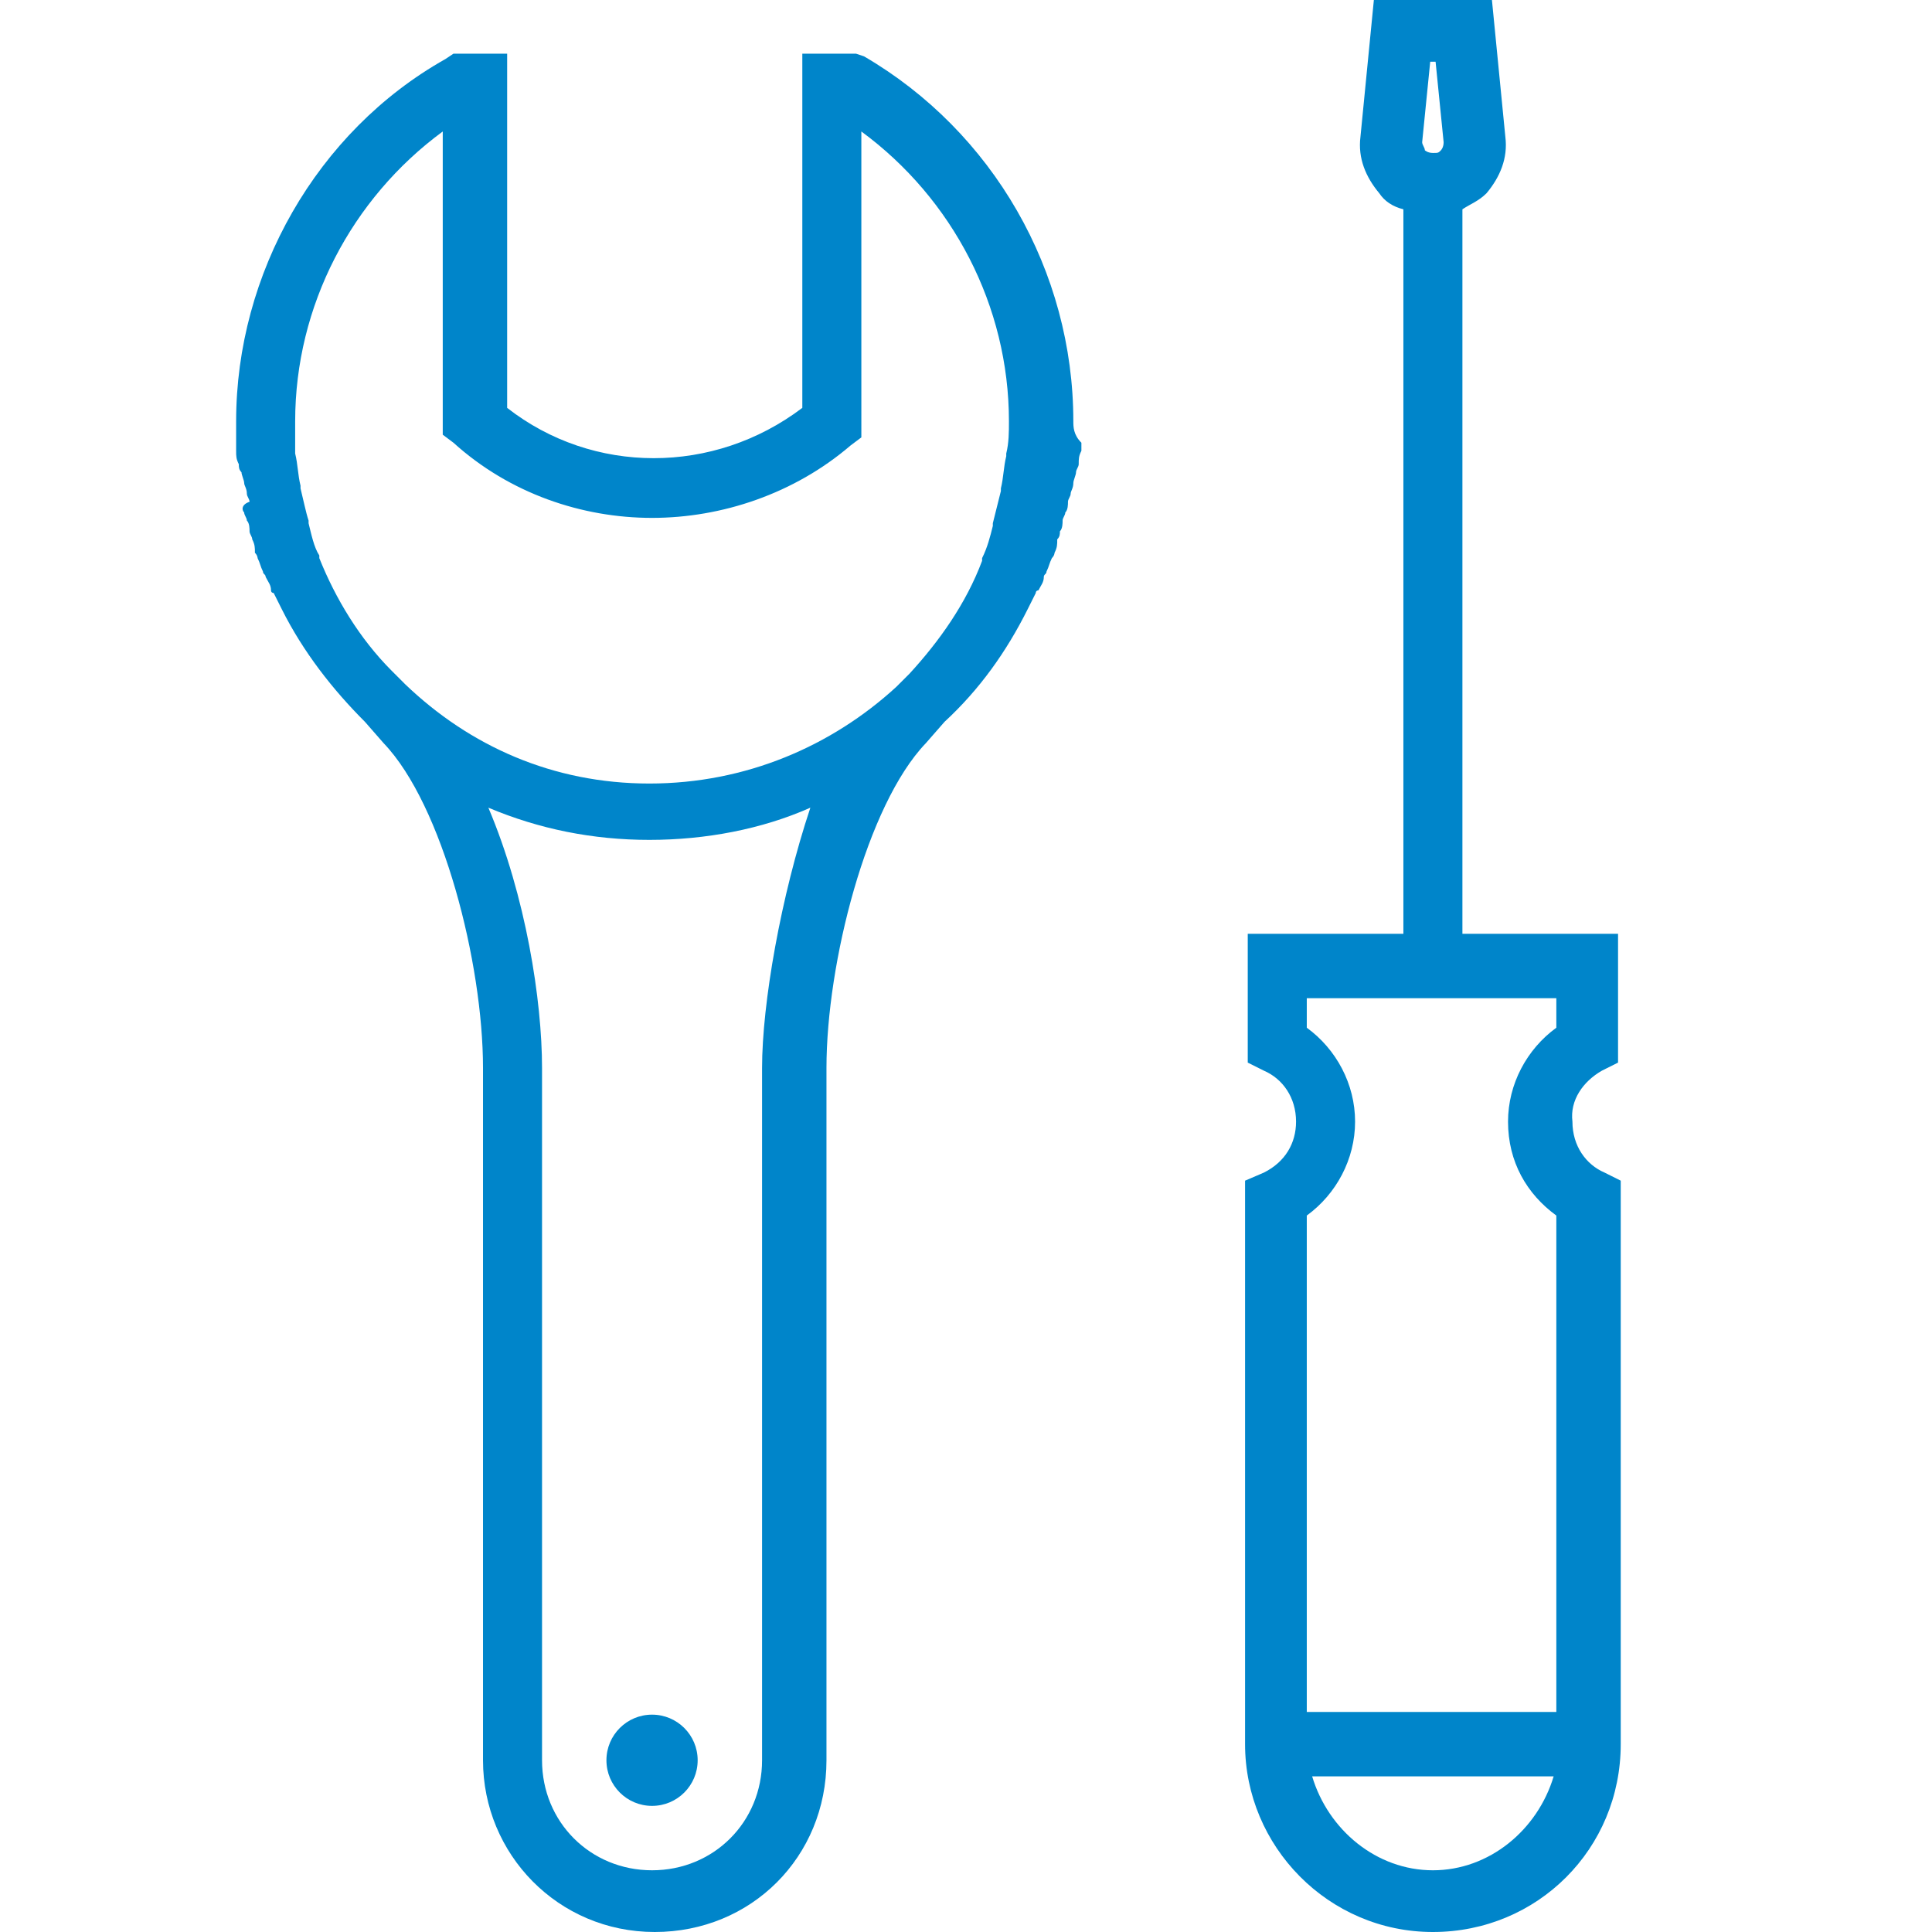
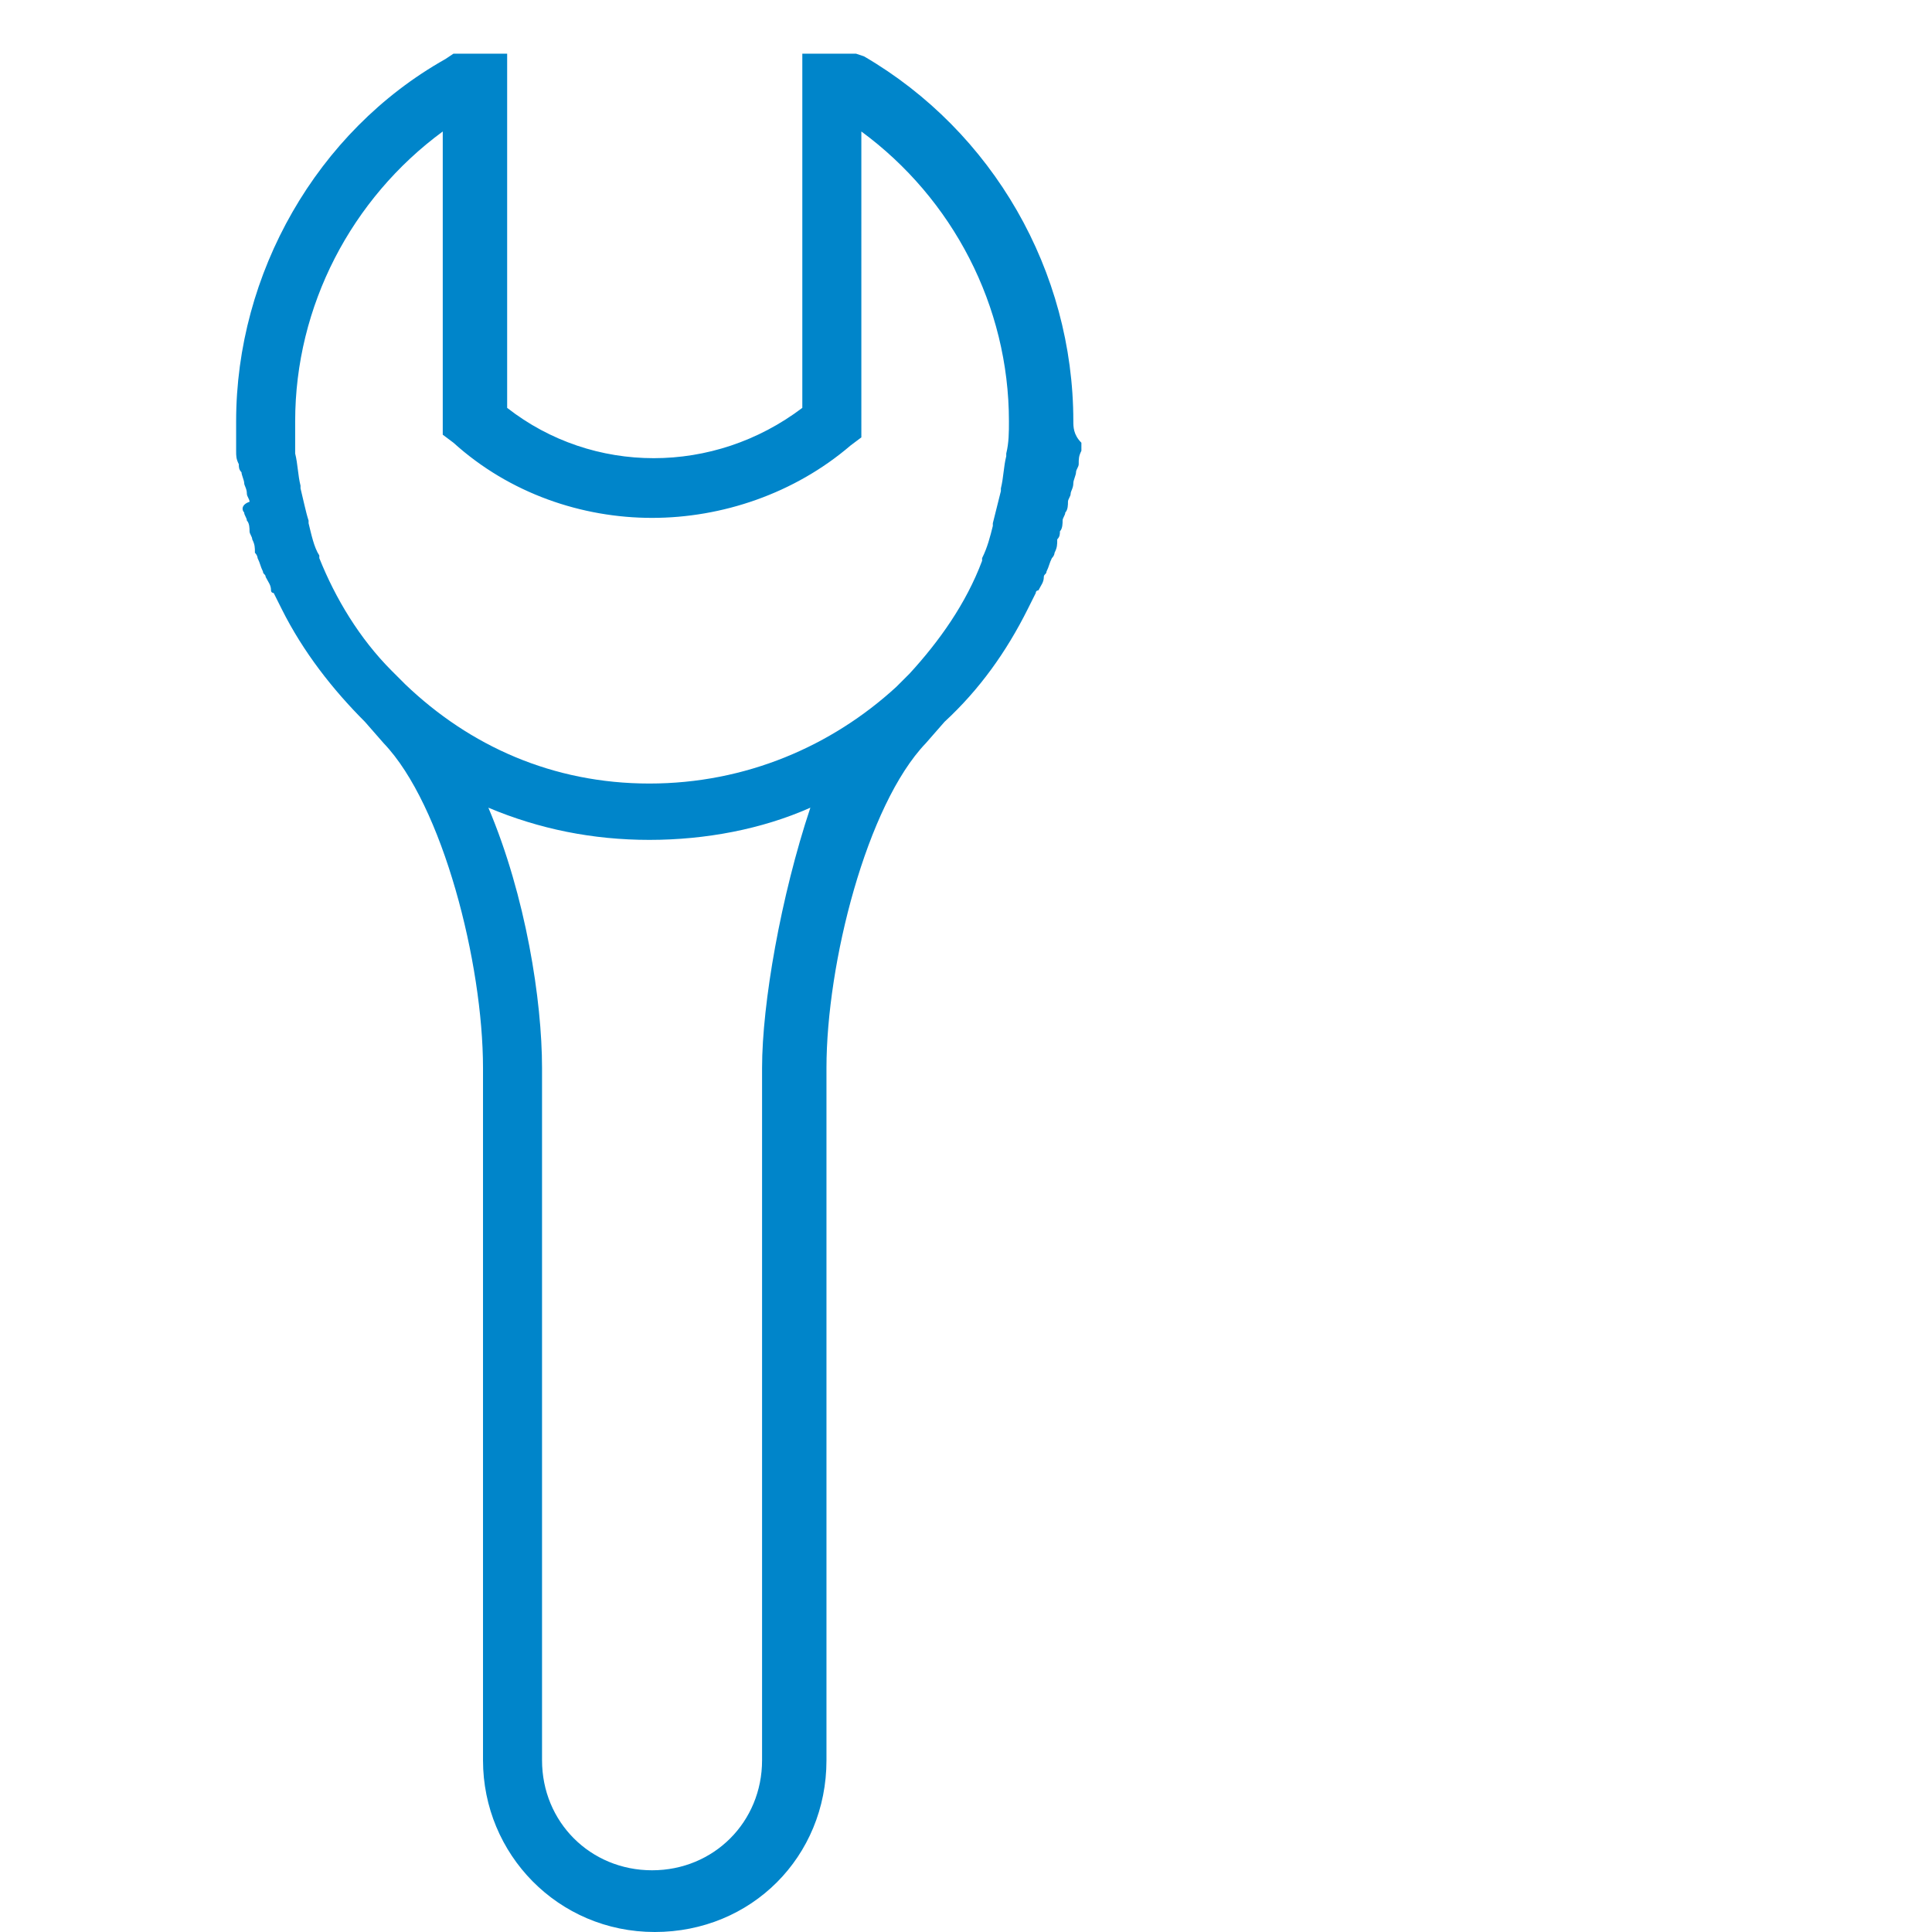
<svg xmlns="http://www.w3.org/2000/svg" version="1.1" id="Ebene_1" x="0px" y="0px" viewBox="0 0 72 72" style="enable-background:new 0 0 72 72;" xml:space="preserve">
  <style type="text/css">
	.st0{fill:#0085CA;}
</style>
  <g>
    <g>
-       <circle class="st0" cx="24.3" cy="65.6" r="1.7" />
      <path class="st0" d="M40,15.7c0-5.6-3-10.8-7.8-13.6L31.9,2h-2v13.2c-3.3,2.5-7.8,2.5-11,0V2h-2l-0.3,0.2c-4.8,2.7-7.8,8-7.8,13.5    l0,0l0,0c0,0.2,0,0.5,0,0.8c0,0.1,0,0.2,0,0.3c0,0.2,0,0.3,0.1,0.5c0,0.1,0,0.2,0.1,0.3c0,0.1,0.1,0.3,0.1,0.4    c0,0.1,0.1,0.2,0.1,0.4c0,0.1,0.1,0.2,0.1,0.3C9,18.8,9,19,9.1,19.1c0,0.1,0.1,0.2,0.1,0.3c0.1,0.1,0.1,0.3,0.1,0.4    c0,0.1,0.1,0.2,0.1,0.3c0.1,0.2,0.1,0.3,0.1,0.5c0.1,0.1,0.1,0.2,0.1,0.2c0.1,0.2,0.1,0.3,0.2,0.5c0,0.1,0.1,0.1,0.1,0.2    c0.1,0.2,0.2,0.3,0.2,0.5c0,0.1,0.1,0.1,0.1,0.1c0.1,0.2,0.2,0.4,0.3,0.6l0,0c0.8,1.6,1.9,3,3.1,4.2l0.7,0.8    c2.2,2.3,3.7,8.2,3.7,12.1v25.8c0,3.5,2.8,6.4,6.4,6.4s6.4-2.8,6.4-6.4V39.8c0-3.9,1.5-9.8,3.7-12.1l0.7-0.8    c1.3-1.2,2.3-2.6,3.1-4.2l0,0c0.1-0.2,0.2-0.4,0.3-0.6c0-0.1,0.1-0.1,0.1-0.1c0.1-0.2,0.2-0.3,0.2-0.5c0-0.1,0.1-0.1,0.1-0.2    c0.1-0.2,0.1-0.3,0.2-0.5c0.1-0.1,0.1-0.2,0.1-0.2c0.1-0.2,0.1-0.3,0.1-0.5c0.1-0.1,0.1-0.2,0.1-0.3c0.1-0.1,0.1-0.3,0.1-0.4    c0-0.1,0.1-0.2,0.1-0.3c0.1-0.1,0.1-0.3,0.1-0.4c0-0.1,0.1-0.2,0.1-0.3c0-0.1,0.1-0.2,0.1-0.4c0-0.1,0.1-0.3,0.1-0.4    s0.1-0.2,0.1-0.3c0-0.2,0-0.3,0.1-0.5c0-0.1,0-0.2,0-0.3C40,16.2,40,15.9,40,15.7L40,15.7L40,15.7L40,15.7L40,15.7L40,15.7z     M16.5,4.9v11.3l0.4,0.3c2.1,1.9,4.8,2.8,7.4,2.8s5.3-0.9,7.4-2.7l0.4-0.3V4.9c3.4,2.5,5.5,6.5,5.5,10.8c0,0.4,0,0.8-0.1,1.2V17    c-0.1,0.4-0.1,0.8-0.2,1.2c0,0.1,0,0.1,0,0.1c-0.1,0.4-0.2,0.8-0.3,1.2v0.1c-0.1,0.4-0.2,0.8-0.4,1.2c0,0,0,0,0,0.1    c-0.6,1.6-1.6,3-2.7,4.2l-0.5,0.5c-2.4,2.2-5.6,3.6-9.2,3.6s-6.7-1.4-9.1-3.7l-0.5-0.5c-1.2-1.2-2.1-2.7-2.7-4.2c0,0,0,0,0-0.1    c-0.2-0.3-0.3-0.8-0.4-1.2v-0.1c-0.1-0.3-0.2-0.8-0.3-1.2c0-0.1,0-0.1,0-0.1c-0.1-0.4-0.1-0.8-0.2-1.2v-0.1    C11,16.5,11,16.1,11,15.7C11,11.4,13.1,7.4,16.5,4.9z M28.4,39.8v25.8c0,2.3-1.8,4.1-4.1,4.1s-4.1-1.8-4.1-4.1V39.8    c0-2.5-0.6-6.4-2-9.7c1.9,0.8,3.9,1.2,6,1.2s4.2-0.4,6-1.2C29.1,33.4,28.4,37.4,28.4,39.8z" />
-       <path class="st0" d="M59.7,39.9l0.6-0.3v-4.8h-5.8v-27c0.3-0.2,0.6-0.3,0.9-0.6c0.5-0.6,0.8-1.3,0.7-2.1L55.6,0h-4.4l-0.5,5.1    c-0.1,0.8,0.2,1.5,0.7,2.1c0.2,0.3,0.5,0.5,0.9,0.6v27h-5.8v4.8l0.6,0.3c0.7,0.3,1.2,1,1.2,1.9c0,0.8-0.4,1.5-1.2,1.9L46.4,44v21    c0,3.8,3.1,7,7,7s7-3.1,7-7V44l-0.6-0.3c-0.7-0.3-1.2-1-1.2-1.9C58.5,41,59,40.3,59.7,39.9z M53.3,2.3h0.2l0.3,3    c0,0.2-0.1,0.3-0.1,0.3c-0.1,0.1-0.1,0.1-0.3,0.1s-0.3-0.1-0.3-0.1c0-0.1-0.1-0.2-0.1-0.3L53.3,2.3z M48.7,38.3v-1.1H58v1.1    c-1.1,0.8-1.8,2.1-1.8,3.5c0,1.5,0.7,2.7,1.8,3.5v18.5h-9.3V45.3c1.1-0.8,1.8-2.1,1.8-3.5C50.5,40.4,49.8,39.1,48.7,38.3z     M53.4,69.7c-2.1,0-3.9-1.5-4.5-3.5h9C57.3,68.2,55.5,69.7,53.4,69.7z" />
    </g>
  </g>
</svg>